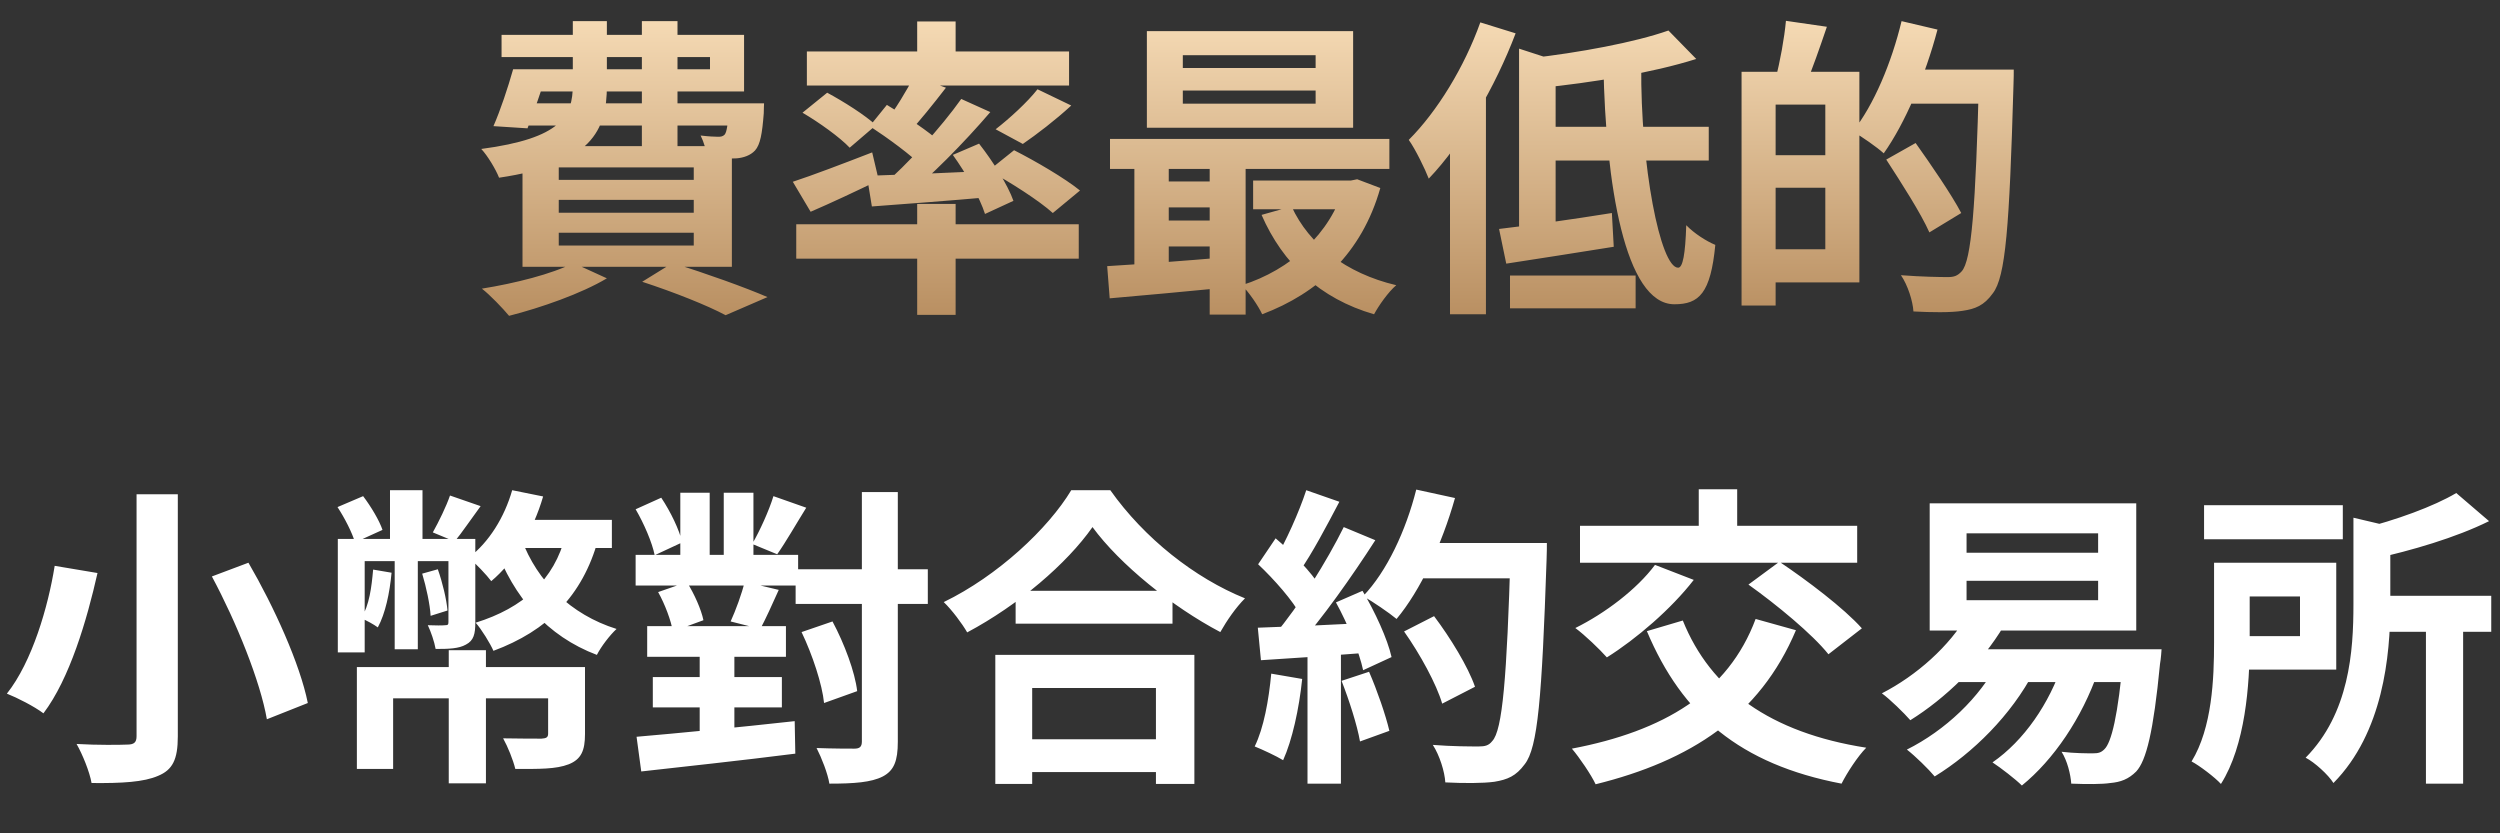
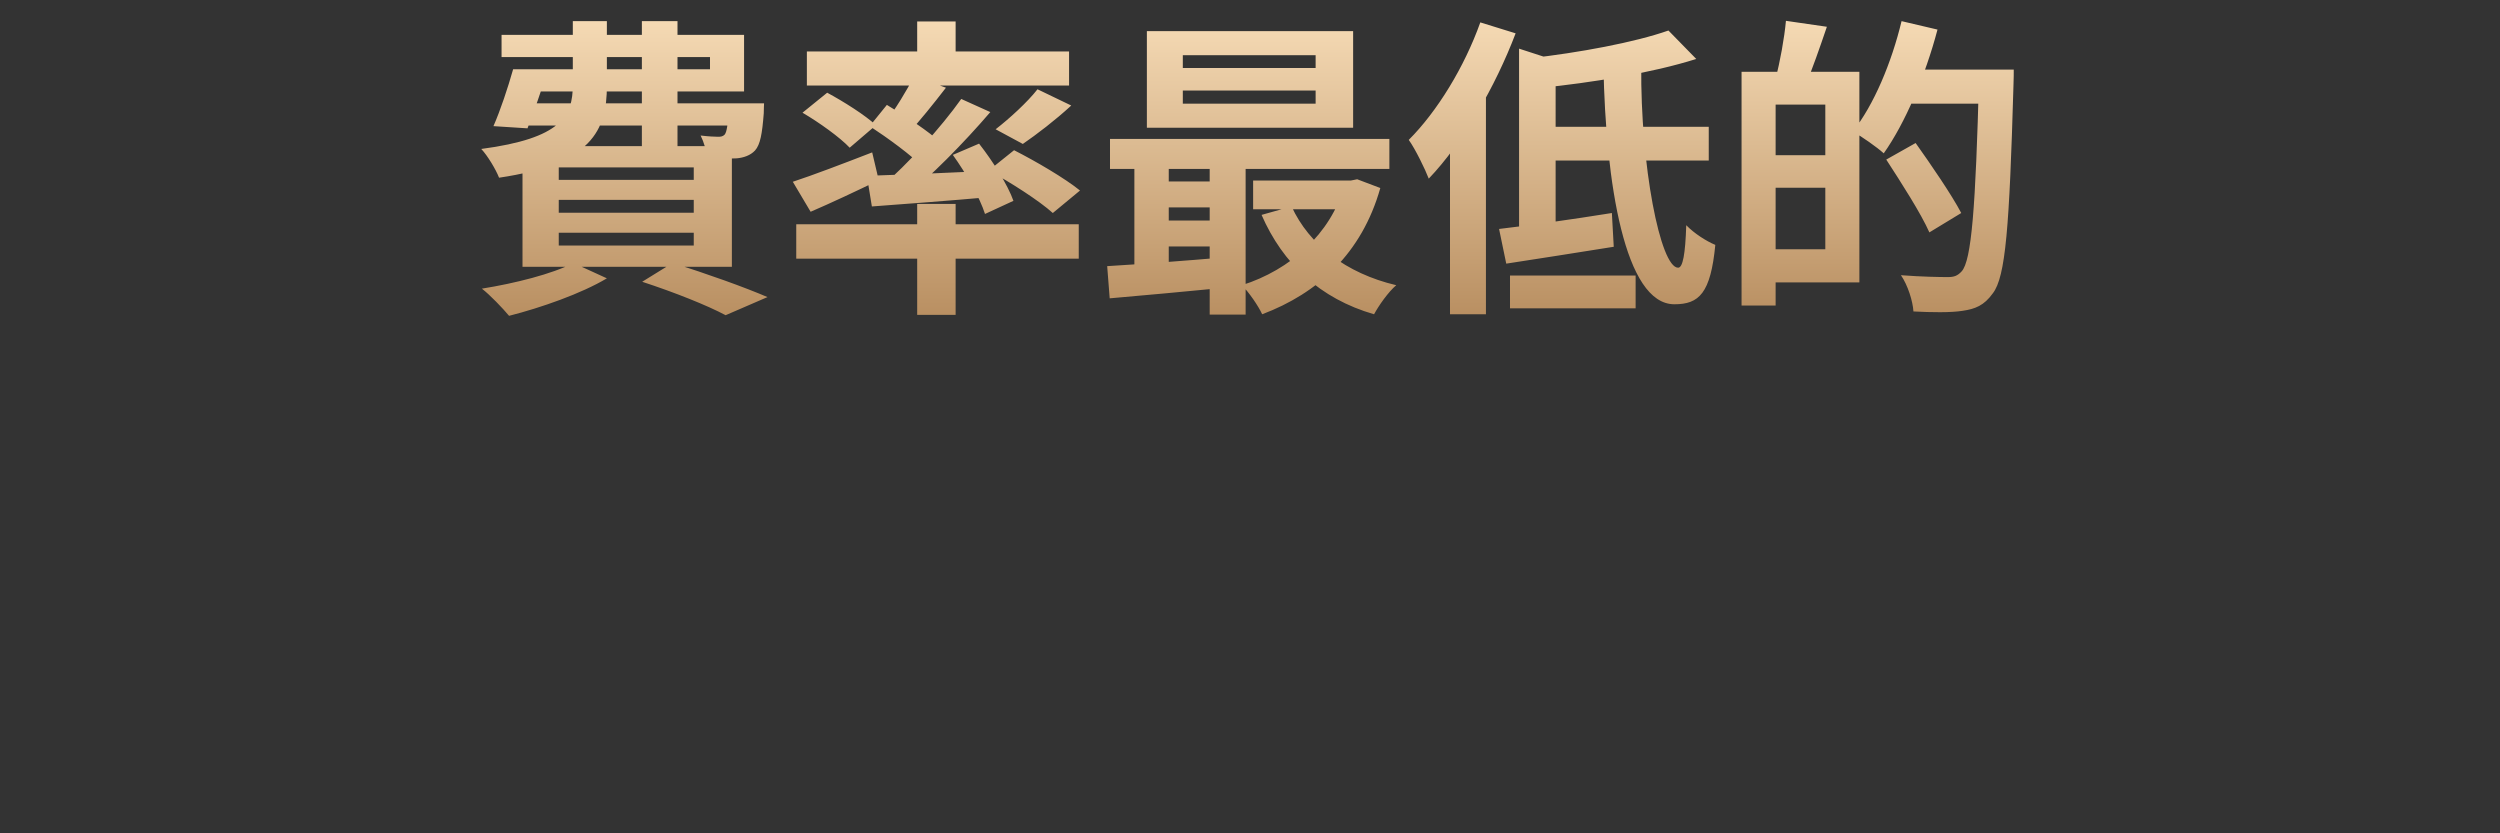
<svg xmlns="http://www.w3.org/2000/svg" width="192" height="64" viewBox="0 0 192 64" fill="none">
  <rect x="0" y="0" width="192" height="64" fill="#333333" stroke="none" />
  <path d="M40.248 5.32H54.528V4.384H38.52V2.68H57.144V7.024H40.248V5.32ZM39.408 5.32H42.096C41.592 6.88 40.992 8.656 40.512 9.856L37.896 9.688C38.424 8.488 39 6.76 39.408 5.32ZM39.672 7.936H56.928V9.64H39.144L39.672 7.936ZM55.992 7.936H58.68C58.68 7.936 58.656 8.416 58.656 8.704C58.536 10.264 58.392 11.104 57.984 11.56C57.624 11.944 57.096 12.112 56.592 12.16C56.112 12.184 55.248 12.184 54.312 12.136C54.288 11.656 54.048 10.888 53.808 10.408C54.408 10.48 54.888 10.504 55.152 10.504C55.368 10.504 55.512 10.48 55.656 10.336C55.824 10.12 55.896 9.568 55.992 8.248V7.936ZM43.992 1.624H46.608V6.592C46.608 10 45.456 12.592 38.328 13.648C38.088 13.024 37.44 11.944 36.96 11.44C43.128 10.624 43.992 8.896 43.992 6.52V1.624ZM49.296 1.624H52.032V11.296H49.296V1.624ZM42.912 15.352V16.336H53.28V15.352H42.912ZM42.912 17.872V18.856H53.28V17.872H42.912ZM42.912 12.856V13.816H53.28V12.856H42.912ZM40.128 11.224H56.208V20.488H40.128V11.224ZM49.32 21.64L51.648 20.2C54.216 20.992 57.216 22.072 58.944 22.816L55.728 24.208C54.336 23.464 51.816 22.456 49.32 21.64ZM44.04 20.2L46.608 21.376C44.64 22.552 41.544 23.632 39.096 24.256C38.616 23.68 37.632 22.648 37.008 22.168C39.552 21.76 42.408 21.04 44.04 20.2ZM70.44 1.648H73.392V5.008H70.44V1.648ZM70.44 15.664H73.392V24.184H70.44V15.664ZM61.152 17.224H82.848V19.864H61.152V17.224ZM61.968 3.952H82.104V6.568H61.968V3.952ZM79.68 6.856L82.272 8.104C81.048 9.232 79.632 10.312 78.552 11.056L76.464 9.928C77.52 9.112 78.912 7.84 79.68 6.856ZM70.2 5.848L72.648 6.736C71.664 8.008 70.608 9.328 69.768 10.216L67.968 9.424C68.736 8.44 69.672 6.904 70.2 5.848ZM73.824 7.6L76.056 8.608C74.04 10.96 71.4 13.648 69.312 15.304L67.632 14.392C69.72 12.616 72.288 9.76 73.824 7.6ZM66.792 9.688L68.112 8.056C69.48 8.872 71.376 10.12 72.288 10.984L70.872 12.832C70.032 11.944 68.184 10.6 66.792 9.688ZM66.576 13.504C68.952 13.432 72.528 13.288 76.056 13.12L76.032 15.136C72.792 15.424 69.504 15.664 66.96 15.856L66.576 13.504ZM73.176 11.896L75.192 11.032C76.248 12.376 77.4 14.2 77.832 15.424L75.648 16.432C75.264 15.208 74.184 13.288 73.176 11.896ZM60.888 13.96C62.424 13.456 64.752 12.568 66.984 11.704L67.488 13.84C65.712 14.704 63.816 15.592 62.256 16.264L60.888 13.96ZM61.632 8.656L63.528 7.12C64.776 7.792 66.456 8.848 67.272 9.616L65.256 11.344C64.512 10.552 62.904 9.4 61.632 8.656ZM75.936 13.096L77.88 11.536C79.536 12.376 81.792 13.696 82.944 14.632L80.856 16.36C79.824 15.424 77.616 14.008 75.936 13.096ZM90.84 6.952V7.96H101.04V6.952H90.84ZM90.84 4.24V5.224H101.04V4.24H90.84ZM88.08 2.392H103.92V9.808H88.08V2.392ZM85.248 10.672H106.704V12.976H85.248V10.672ZM96.24 13.864H104.088V16.072H96.24V13.864ZM88.92 13.936H94.392V15.928H88.92V13.936ZM88.92 16.936H94.392V18.928H88.92V16.936ZM99.192 15.856C100.536 18.784 103.368 20.992 107.232 21.904C106.632 22.408 105.888 23.464 105.528 24.136C101.376 22.936 98.52 20.248 96.888 16.504L99.192 15.856ZM103.248 13.864H103.752L104.232 13.768L106.008 14.44C104.592 19.456 101.208 22.528 96.936 24.136C96.624 23.464 95.904 22.432 95.376 21.904C99.096 20.728 102.192 17.968 103.248 14.272V13.864ZM85.032 20.44C87.432 20.296 90.96 20.032 94.32 19.744V22.072C91.104 22.384 87.744 22.696 85.224 22.912L85.032 20.44ZM92.904 11.416H95.664V24.16H92.904V11.416ZM87.12 11.488H89.76V21.28H87.12V11.488ZM128.136 2.344L130.272 4.528C126.864 5.608 122.232 6.352 118.224 6.76C118.104 6.112 117.72 5.08 117.432 4.48C121.272 4.048 125.544 3.256 128.136 2.344ZM116.664 3.736L119.472 4.648V18.136H116.664V3.736ZM115.128 17.584C117.384 17.32 120.648 16.864 123.792 16.36L123.936 18.952C121.08 19.408 118.032 19.888 115.68 20.248L115.128 17.584ZM118.368 9.736H131.232V12.328H118.368V9.736ZM123.144 5.056H126.048C125.976 12.688 127.512 20.56 128.88 20.56C129.24 20.56 129.432 19.528 129.504 17.296C130.104 17.92 131.04 18.52 131.736 18.808C131.376 22.528 130.488 23.368 128.592 23.368C124.776 23.368 123.312 14.032 123.144 5.056ZM115.968 21.16H125.616V23.68H115.968V21.16ZM113.688 1.72L116.4 2.56C114.84 6.664 112.344 10.984 109.728 13.72C109.464 13.024 108.696 11.44 108.192 10.744C110.376 8.56 112.464 5.152 113.688 1.72ZM111.36 8.344L114.096 5.608L114.12 5.632V24.136H111.36V8.344ZM135.432 5.512H142.8V21.688H135.432V19.144H140.184V8.032H135.432V5.512ZM133.752 5.512H136.368V23.464H133.752V5.512ZM135.312 11.92H141.456V14.416H135.312V11.92ZM137.16 1.6L140.304 2.056C139.752 3.688 139.152 5.392 138.672 6.52L136.368 6.016C136.704 4.768 137.04 2.92 137.16 1.6ZM145.968 5.344H152.976V7.96H145.968V5.344ZM151.992 5.344H154.656C154.656 5.344 154.656 6.28 154.632 6.64C154.32 17.44 154.032 21.256 153.048 22.528C152.376 23.464 151.704 23.728 150.72 23.872C149.808 24.016 148.344 23.992 146.952 23.92C146.904 23.128 146.52 21.904 145.992 21.136C147.552 21.256 148.992 21.28 149.592 21.28C150.072 21.28 150.336 21.184 150.648 20.848C151.416 20.032 151.728 15.904 151.992 5.896V5.344ZM146.04 1.624L148.8 2.272C147.864 5.824 146.304 9.472 144.672 11.776C144.144 11.296 142.968 10.48 142.296 10.096C143.904 8.08 145.272 4.816 146.04 1.624ZM144.864 12.256L147.12 10.984C148.296 12.64 149.88 14.944 150.624 16.36L148.176 17.848C147.528 16.384 146.016 14.032 144.864 12.256Z" fill="url(#paint0_linear_27578_3805)" />
-   <path d="M10.488 37.96H13.656V56.56C13.656 58.336 13.248 59.128 12.144 59.584C11.04 60.064 9.384 60.16 7.032 60.136C6.888 59.296 6.336 57.928 5.88 57.136C7.464 57.232 9.264 57.208 9.768 57.184C10.296 57.184 10.488 57.016 10.488 56.536V37.96ZM16.272 44.272L19.08 43.216C21.048 46.6 23.04 50.992 23.64 53.992L20.496 55.24C19.992 52.336 18.168 47.8 16.272 44.272ZM4.2 43.456L7.488 44.008C6.672 47.632 5.352 52.12 3.336 54.784C2.64 54.256 1.32 53.584 0.528 53.272C2.472 50.824 3.696 46.6 4.2 43.456ZM25.944 41.392H35.04V43.096H28.008V50.104H25.944V41.392ZM34.44 41.392H36.504V47.8C36.504 48.688 36.384 49.192 35.784 49.504C35.232 49.816 34.488 49.84 33.456 49.84C33.36 49.288 33.096 48.52 32.856 48.016C33.432 48.04 33.984 48.04 34.2 48.016C34.392 48.016 34.44 47.968 34.44 47.776V41.392ZM39.336 39.928H46.992V42.088H39.336V39.928ZM29.952 37.648H32.448V42.472H32.088V49.864H30.312V42.472H29.952V37.648ZM39.336 37.648L41.712 38.128C40.944 40.768 39.504 43.144 37.728 44.632C37.392 44.176 36.504 43.24 36 42.832C37.56 41.632 38.736 39.736 39.336 37.648ZM28.656 43.744L30.072 43.984C29.928 45.544 29.592 47.128 29.016 48.184C28.728 47.968 28.128 47.632 27.744 47.488C28.368 46.456 28.536 45.112 28.656 43.744ZM25.92 38.944L27.888 38.104C28.488 38.896 29.136 39.976 29.376 40.696L27.264 41.656C27.048 40.912 26.472 39.784 25.92 38.944ZM43.44 41.08L45.936 41.44C44.736 45.784 42.024 48.448 37.896 49.984C37.656 49.432 36.984 48.328 36.528 47.824C40.152 46.696 42.576 44.56 43.44 41.08ZM40.056 41.416C41.256 44.656 43.824 47.2 47.352 48.304C46.848 48.76 46.152 49.672 45.84 50.296C42.024 48.856 39.432 45.88 38.016 41.944L40.056 41.416ZM32.424 44.056L33.624 43.72C33.984 44.728 34.296 46.048 34.368 46.888L33.072 47.296C33.024 46.432 32.736 45.088 32.424 44.056ZM34.56 38.056L36.912 38.872C36.168 39.88 35.472 40.912 34.92 41.584L33.24 40.888C33.696 40.072 34.272 38.896 34.56 38.056ZM34.464 49.936H37.32V60.16H34.464V49.936ZM27.408 51.232H43.464V53.632H30.192V59.056H27.408V51.232ZM42.096 51.232H44.928V56.368C44.928 57.64 44.64 58.312 43.68 58.696C42.696 59.08 41.4 59.056 39.576 59.056C39.408 58.36 39 57.352 38.64 56.704C39.792 56.728 41.232 56.728 41.592 56.728C41.952 56.704 42.096 56.632 42.096 56.344V51.232ZM61.104 43.72H71.256V46.384H61.104V43.72ZM48.816 42.616H61.296V44.968H48.816V42.616ZM49.704 48.088H60.36V50.44H49.704V48.088ZM50.136 52H60.048V54.328H50.136V52ZM66.192 37.792H68.952V56.968C68.952 58.432 68.664 59.176 67.8 59.632C66.912 60.088 65.592 60.184 63.696 60.184C63.576 59.416 63.096 58.192 62.712 57.448C63.96 57.496 65.232 57.496 65.616 57.496C66.024 57.496 66.192 57.352 66.192 56.944V37.792ZM61.56 48.544L63.936 47.728C64.848 49.432 65.664 51.616 65.832 53.08L63.288 53.992C63.144 52.552 62.4 50.296 61.56 48.544ZM48.816 39.112L50.784 38.224C51.504 39.304 52.176 40.696 52.392 41.656L50.28 42.64C50.088 41.68 49.464 40.216 48.816 39.112ZM50.544 45.472L52.752 44.704C53.328 45.616 53.856 46.816 54.024 47.632L51.672 48.496C51.552 47.704 51.072 46.408 50.544 45.472ZM52.248 37.84H54.504V43.696H52.248V37.84ZM53.736 48.784H56.4V57.52H53.736V48.784ZM55.584 37.84H57.864V43.696H55.584V37.84ZM48.888 56.584C51.984 56.32 56.688 55.864 61.032 55.384L61.08 57.88C56.928 58.408 52.44 58.888 49.248 59.248L48.888 56.584ZM59.4 38.104L61.92 38.992C61.128 40.264 60.336 41.656 59.688 42.568L57.768 41.776C58.344 40.792 59.064 39.208 59.4 38.104ZM57.192 44.68L59.808 45.304C59.304 46.432 58.8 47.536 58.392 48.304L56.112 47.728C56.496 46.888 56.976 45.592 57.192 44.68ZM78 45.376H90.048V47.896H78V45.376ZM77.712 56.776H90.096V59.296H77.712V56.776ZM76.44 50.296H91.728V60.208H88.776V52.84H79.272V60.208H76.44V50.296ZM83.904 40.48C81.936 43.288 78.24 46.456 74.28 48.568C73.896 47.896 73.104 46.84 72.48 46.24C76.632 44.224 80.496 40.6 82.272 37.648H85.272C87.888 41.344 91.752 44.392 95.616 45.952C94.896 46.672 94.224 47.656 93.72 48.544C90.024 46.6 85.992 43.336 83.904 40.48ZM107.832 48.496L110.136 47.32C111.384 48.976 112.752 51.208 113.28 52.744L110.76 54.04C110.328 52.552 109.056 50.224 107.832 48.496ZM108.624 41.704H117.24V44.416H108.624V41.704ZM116.016 41.704H118.8C118.8 41.704 118.8 42.664 118.776 43.024C118.416 53.608 118.104 57.424 117.096 58.696C116.424 59.608 115.776 59.872 114.768 60.04C113.88 60.16 112.416 60.16 111 60.088C110.952 59.272 110.568 58.024 110.04 57.208C111.552 57.328 112.944 57.328 113.568 57.328C114.048 57.328 114.336 57.256 114.6 56.92C115.392 56.104 115.728 52.048 116.016 42.28V41.704ZM108.768 37.6L111.744 38.248C110.736 41.824 109.08 45.352 107.256 47.536C106.68 47.056 105.408 46.192 104.688 45.784C106.512 43.888 107.976 40.744 108.768 37.6ZM100.32 37.648L102.864 38.536C101.88 40.408 100.752 42.544 99.816 43.864L97.872 43.072C98.736 41.632 99.768 39.328 100.32 37.648ZM103.2 40.48L105.624 41.488C103.848 44.248 101.496 47.584 99.648 49.624L97.896 48.736C99.744 46.576 101.928 43.048 103.2 40.48ZM96.624 43.336L97.968 41.344C99.264 42.448 100.752 43.984 101.376 45.04L99.912 47.296C99.312 46.144 97.848 44.488 96.624 43.336ZM102.6 46.264L104.64 45.376C105.6 46.984 106.56 49.072 106.872 50.464L104.688 51.472C104.4 50.104 103.512 47.92 102.6 46.264ZM96.6 48.208C98.832 48.136 102.144 47.992 105.36 47.824V50.104C102.336 50.344 99.216 50.56 96.84 50.704L96.6 48.208ZM103.032 52.288L105.144 51.592C105.768 53.032 106.416 54.904 106.704 56.128L104.448 56.944C104.232 55.696 103.608 53.752 103.032 52.288ZM97.632 51.736L100.008 52.144C99.768 54.448 99.24 56.848 98.544 58.384C98.04 58.072 96.96 57.568 96.36 57.328C97.056 55.912 97.44 53.776 97.632 51.736ZM100.416 49.48H102.984V60.184H100.416V49.48ZM134.832 47.536L137.928 48.4C135.144 55 129.816 58.432 122.544 60.232C122.208 59.512 121.296 58.168 120.72 57.496C127.776 56.152 132.72 53.2 134.832 47.536ZM127.104 43.384L130.08 44.536C128.352 46.768 125.664 49.072 123.408 50.488C122.856 49.864 121.704 48.76 120.984 48.232C123.264 47.104 125.712 45.256 127.104 43.384ZM129.24 47.656C131.376 52.96 135.96 56.272 143.328 57.424C142.68 58.072 141.84 59.368 141.432 60.184C133.632 58.696 129.192 54.904 126.48 48.472L129.24 47.656ZM121.344 40.384H142.632V43.216H121.344V40.384ZM130.464 37.576H133.416V42.232H130.464V37.576ZM134.28 44.896L136.656 43.144C138.768 44.56 141.6 46.696 142.992 48.256L140.424 50.248C139.2 48.712 136.44 46.432 134.28 44.896ZM151.032 44.608V46.096H161.136V44.608H151.032ZM151.032 40.96V42.448H161.136V40.96H151.032ZM148.2 38.656H164.064V48.424H148.2V38.656ZM149.688 49.864H163.728V52.384H149.688V49.864ZM163.08 49.864H166.008C166.008 49.864 165.96 50.632 165.888 50.992C165.384 56.224 164.832 58.408 164.064 59.248C163.464 59.848 162.864 60.064 162.072 60.136C161.424 60.232 160.296 60.232 159.072 60.184C159.024 59.464 158.76 58.408 158.328 57.736C159.336 57.856 160.296 57.856 160.728 57.856C161.136 57.856 161.352 57.808 161.616 57.544C162.144 57.04 162.672 55.024 163.08 50.272V49.864ZM151.152 47.152L153.912 48.04C152.16 50.992 149.376 53.656 146.712 55.312C146.232 54.76 145.152 53.704 144.528 53.248C147.192 51.88 149.736 49.624 151.152 47.152ZM153.504 50.752L156.216 51.568C154.464 54.928 151.512 57.832 148.584 59.632C148.128 59.08 147.072 58.048 146.448 57.568C149.376 56.104 152.064 53.584 153.504 50.752ZM158.424 50.92L161.136 51.568C159.888 55.168 157.704 58.36 155.28 60.328C154.8 59.848 153.648 58.96 153.024 58.552C155.448 56.872 157.392 54.04 158.424 50.92ZM169.272 38.8H179.928V41.416H169.272V38.8ZM181.896 45.76H191.328V48.52H181.896V45.76ZM186.312 47.704H189.168V60.184H186.312V47.704ZM180.744 39.76L184.2 40.576C184.176 40.816 184.008 40.936 183.576 41.008V46.456C183.576 50.344 183.024 56.272 179.208 60.136C178.824 59.512 177.744 58.528 177.072 58.192C180.432 54.784 180.744 50.008 180.744 46.432V39.76ZM170.04 43.216H172.776V49.36C172.776 52.6 172.44 57.256 170.568 60.208C170.112 59.704 168.912 58.792 168.312 58.48C169.896 55.888 170.04 52.12 170.04 49.336V43.216ZM188.64 37.864L191.16 40.024C188.592 41.296 185.208 42.28 182.28 42.928C182.112 42.28 181.656 41.224 181.296 40.624C183.984 39.952 186.912 38.896 188.64 37.864ZM171.624 43.216H179.424V51.424H171.624V48.856H176.64V45.808H171.624V43.216Z" fill="white" />
  <defs>
    <linearGradient id="paint0_linear_27578_3805" x1="96" y1="0" x2="96" y2="28" gradientUnits="userSpaceOnUse">
      <stop stop-color="#F9DFBA" />
      <stop offset="1" stop-color="#AF8354" />
    </linearGradient>
  </defs>
</svg>